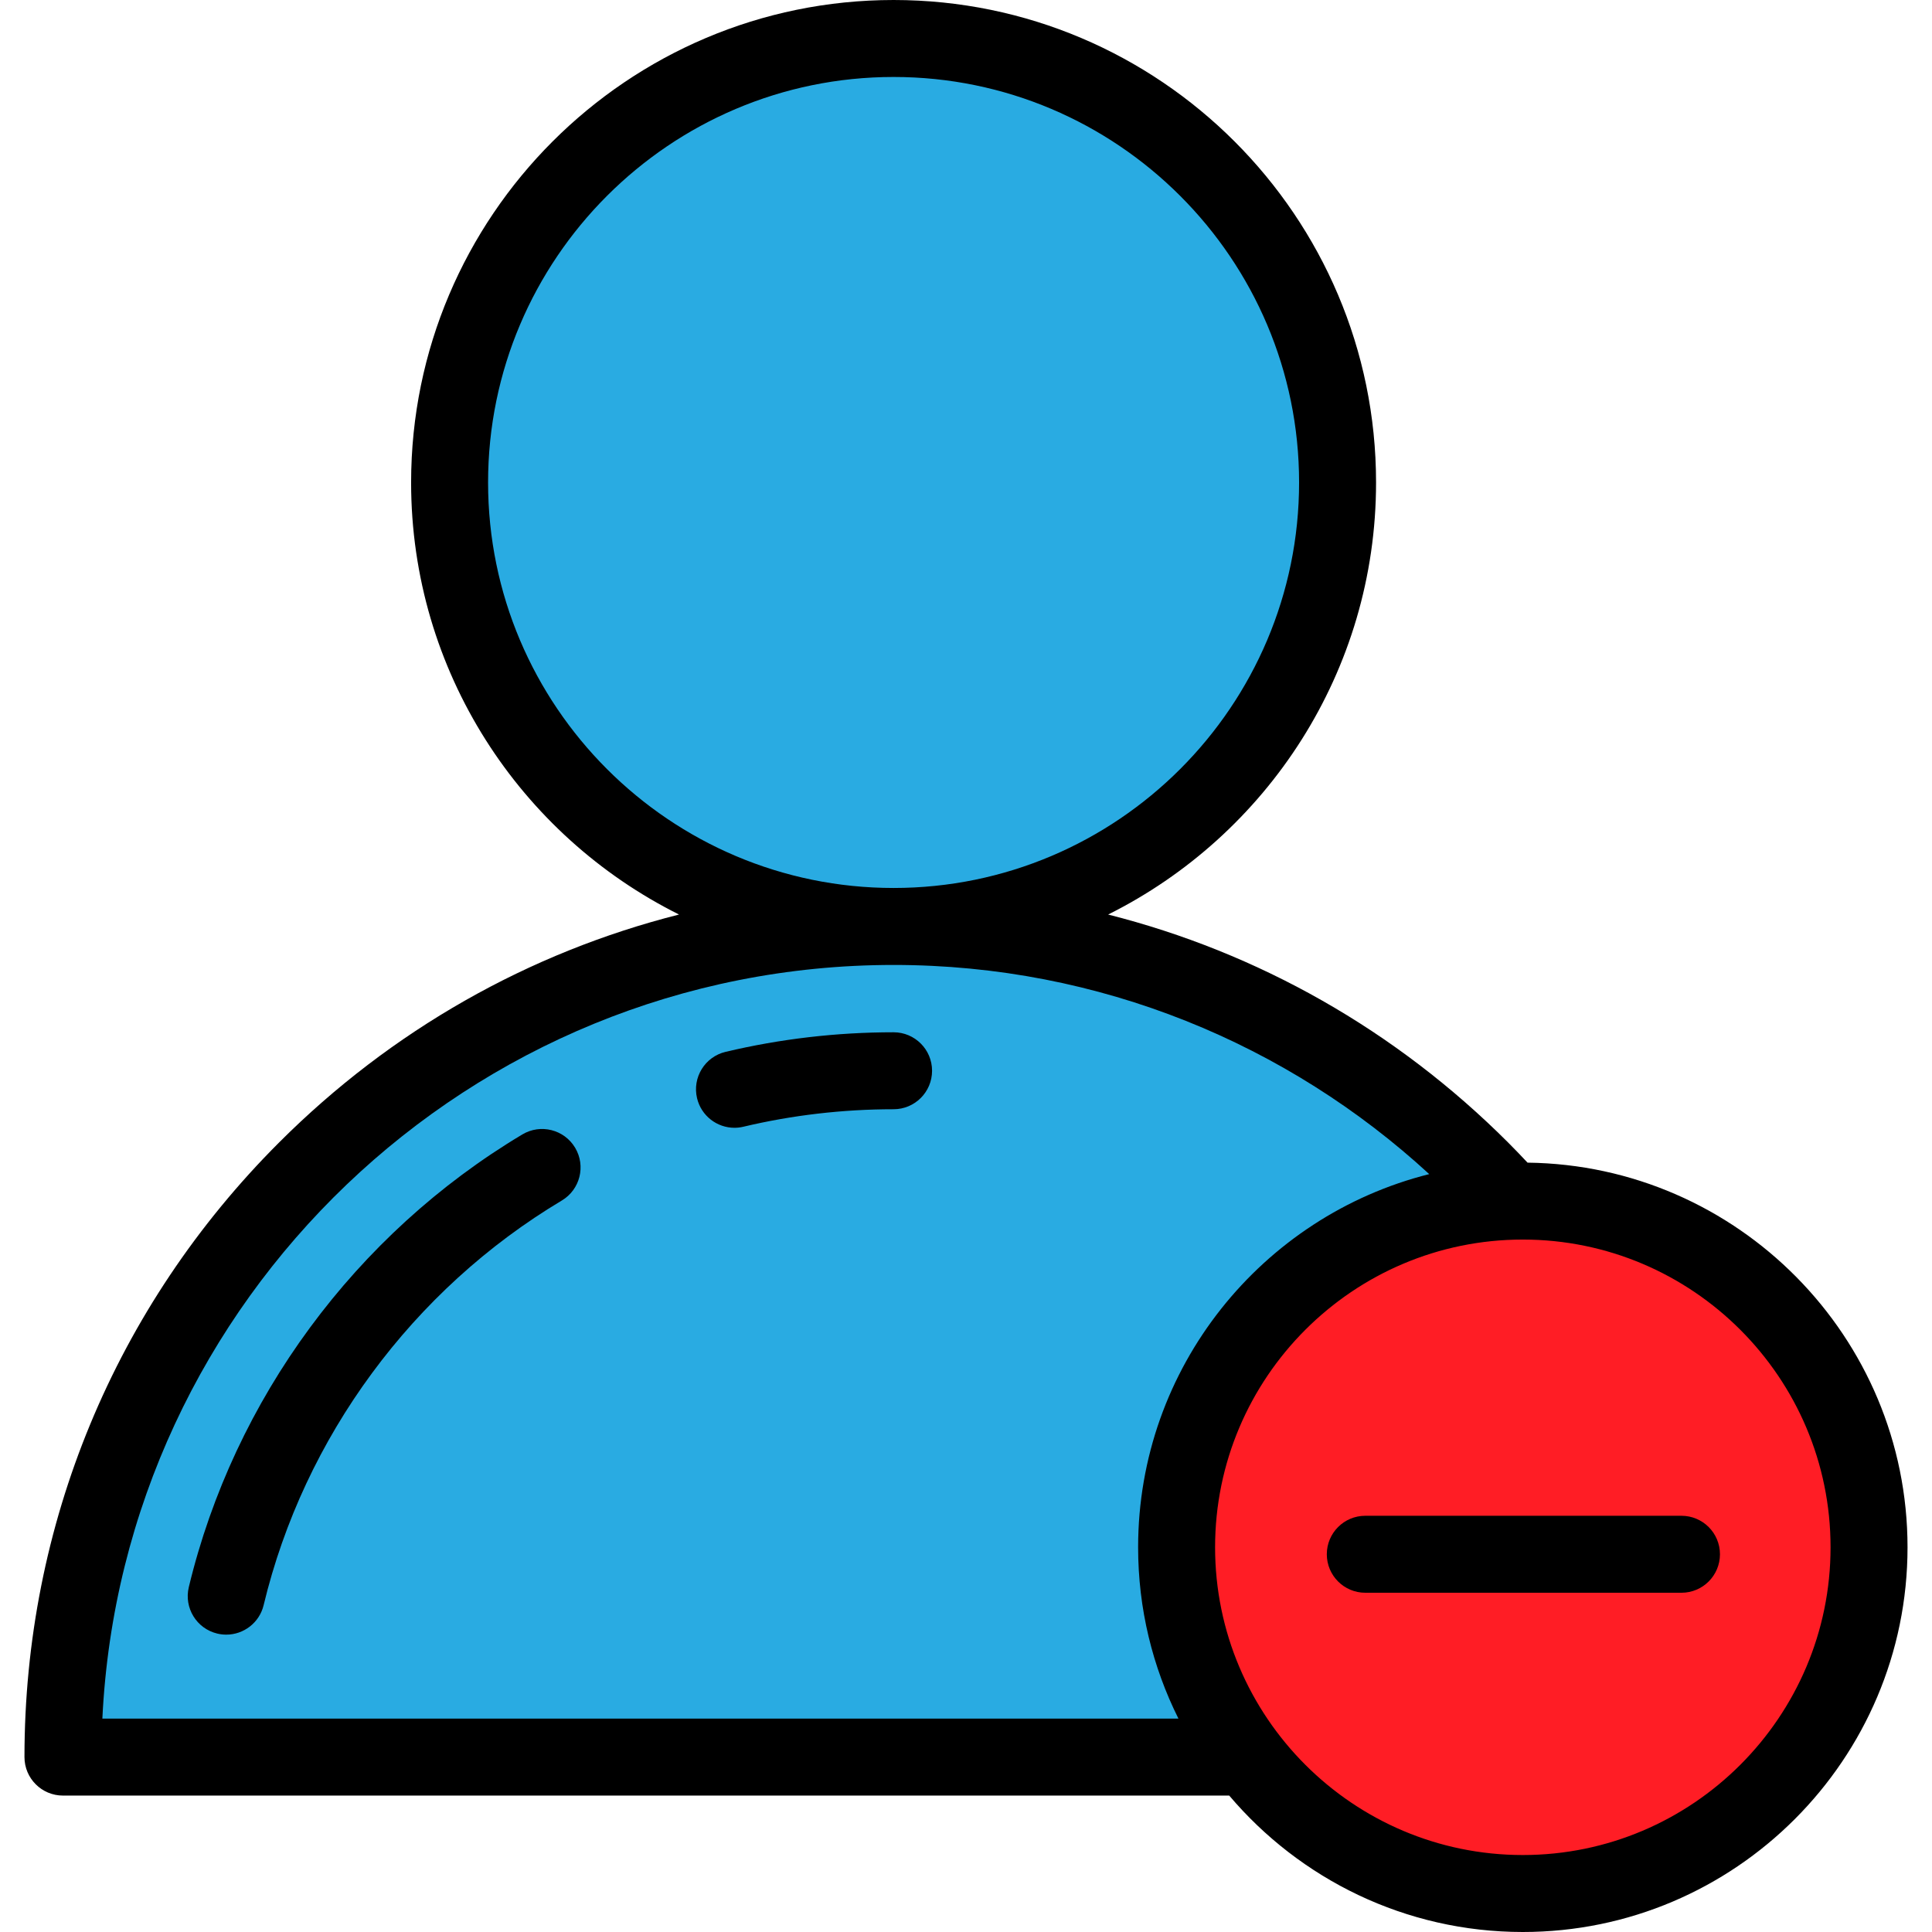
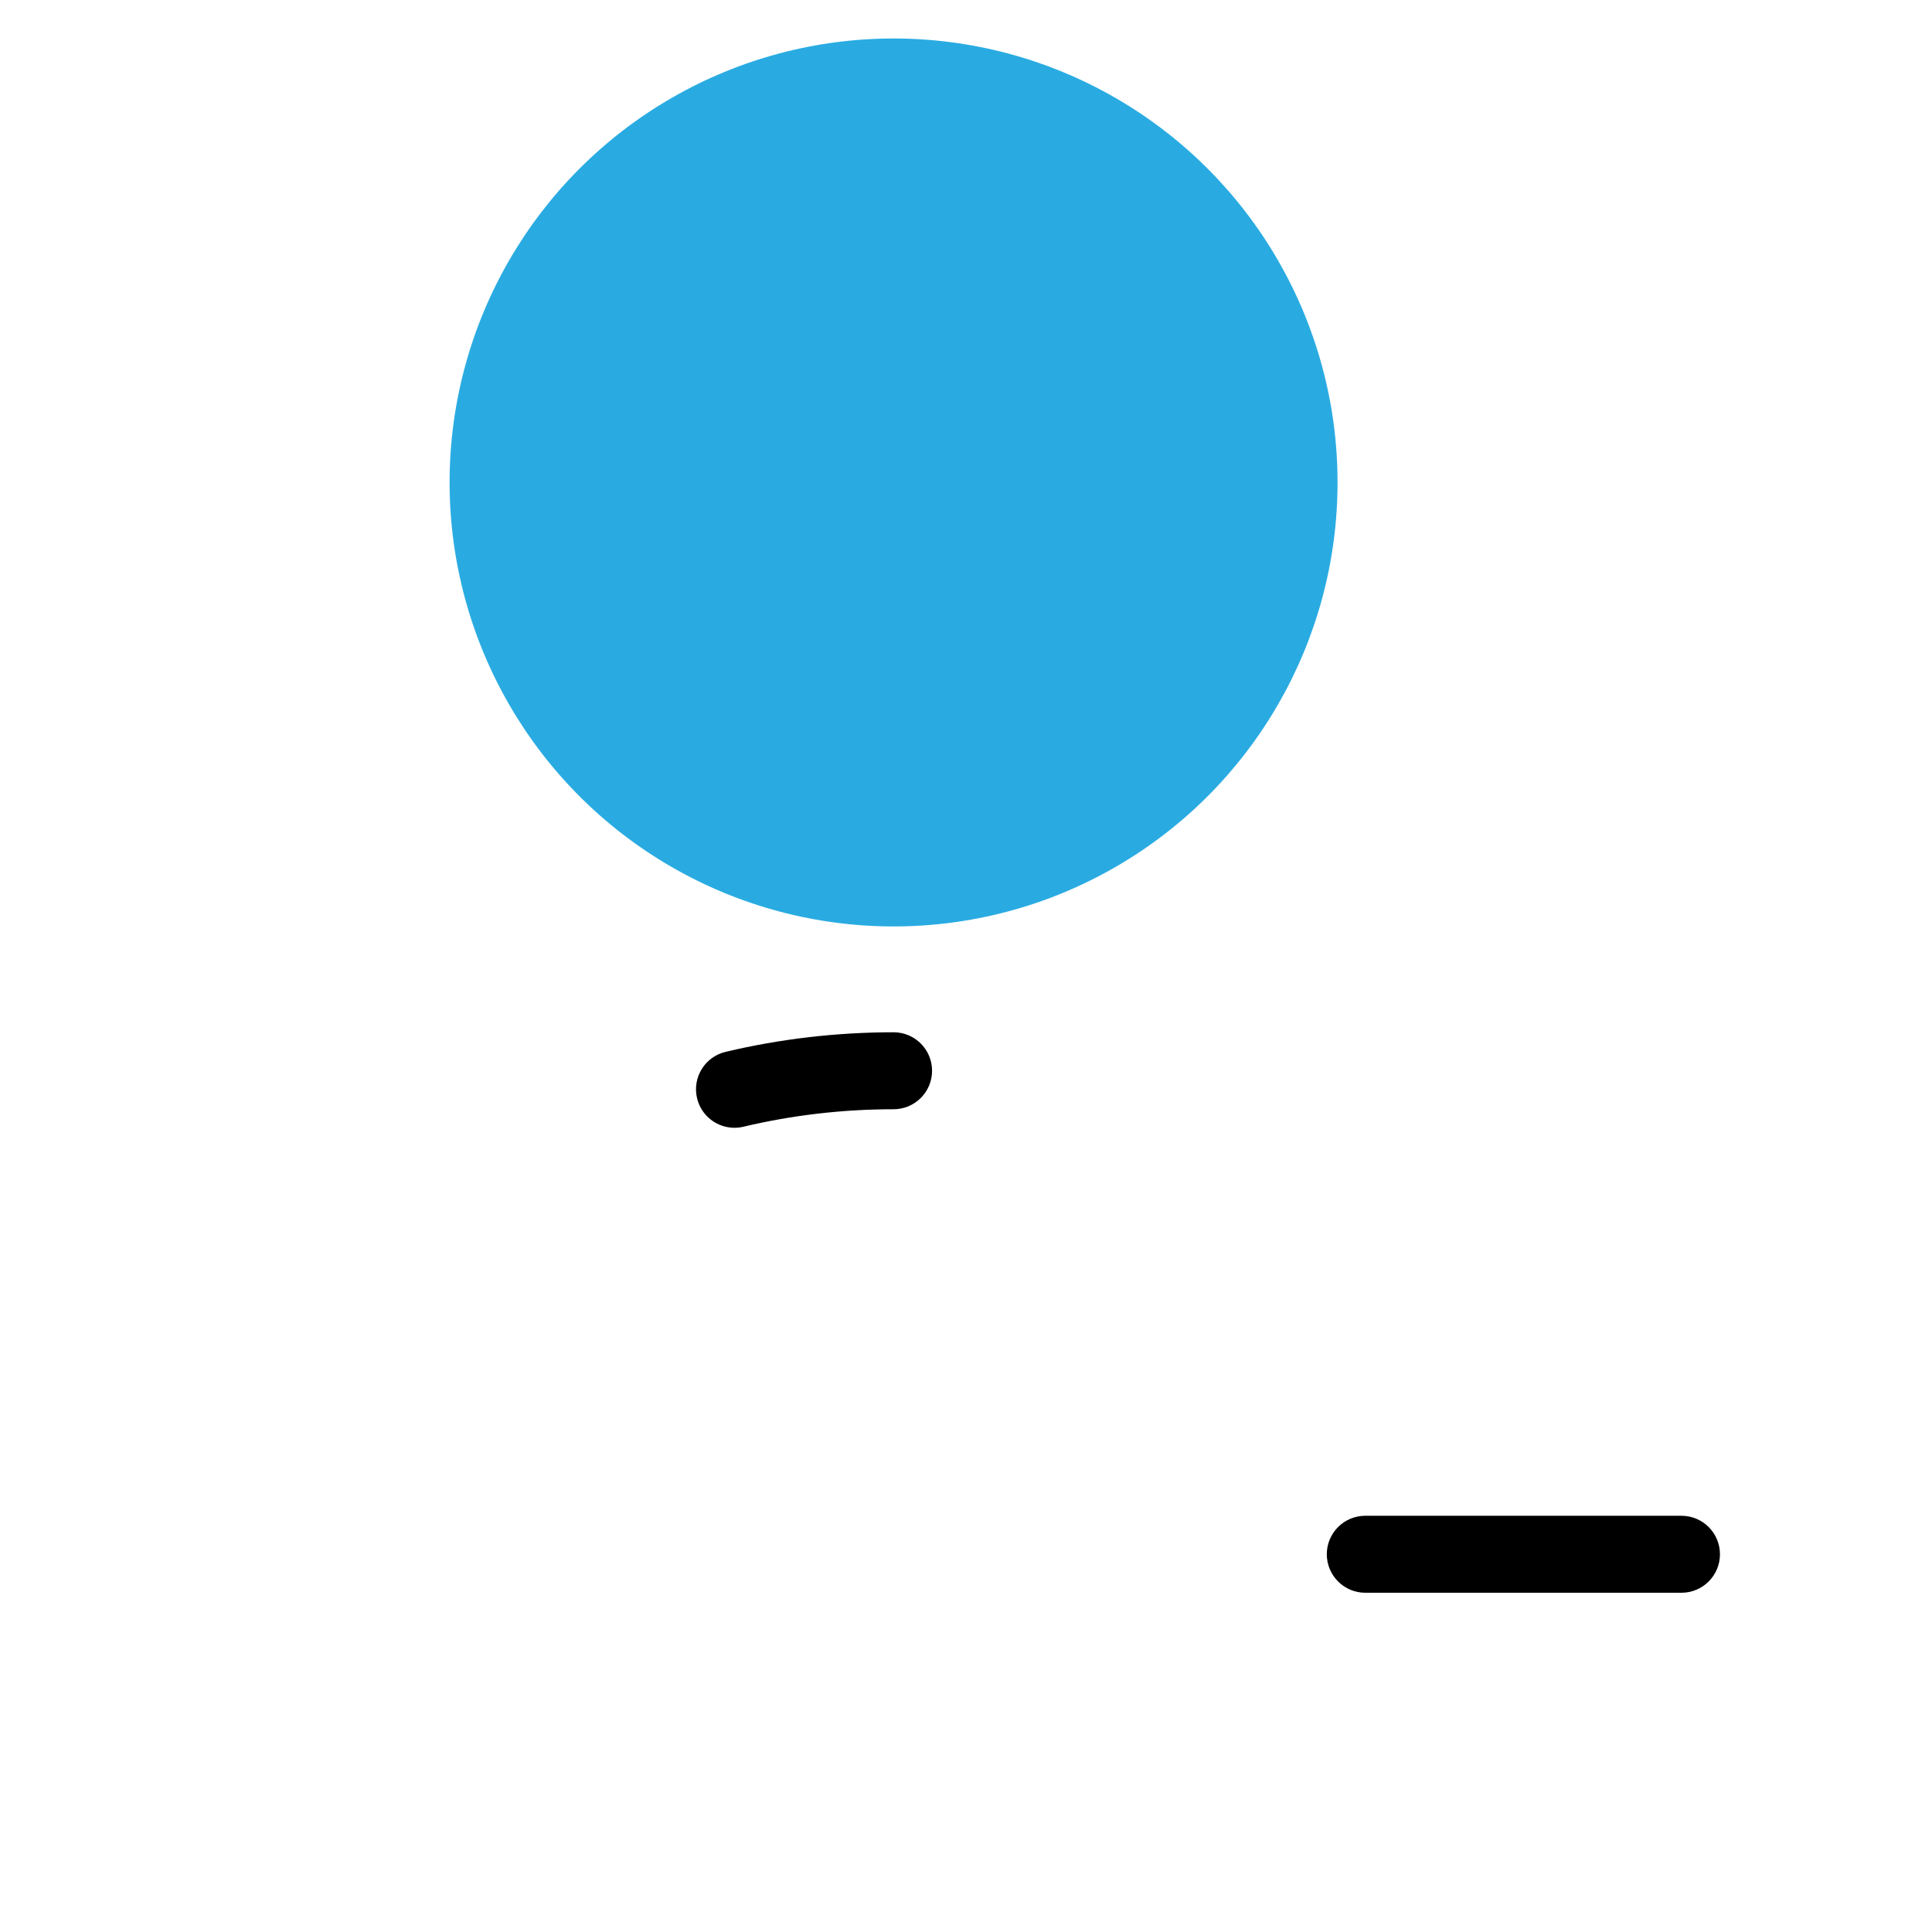
<svg xmlns="http://www.w3.org/2000/svg" version="1.1" id="Layer_1" x="0px" y="0px" viewBox="0 0 512 512" style="enable-background:new 0 0 512 512;" xml:space="preserve">
  <g>
    <circle style="fill:#29ABE2;" cx="236.805" cy="127.857" r="117.658" />
-     <path style="fill:#29ABE2;" d="M400.386,318.357c-40.29-44.716-98.647-72.835-163.577-72.835   c-121.571,0-220.125,98.553-220.125,220.125h313.895c-11.771-15.428-18.767-34.695-18.767-55.599   C311.812,360.44,351.185,320.034,400.386,318.357z" />
  </g>
-   <path style="fill:#FF1D25;" d="M403.564,318.297c-1.065,0-2.122,0.024-3.179,0.061c-49.201,1.676-88.574,42.083-88.574,91.692  c0,20.903,6.996,40.171,18.767,55.599c16.763,21.97,43.217,36.152,72.987,36.152c50.674,0,91.752-41.078,91.752-91.752  S454.238,318.297,403.564,318.297z" />
-   <path d="M404.816,308.113c-1.686-1.797-3.392-3.579-5.143-5.329c-29.761-29.762-66.236-50.37-106.007-60.423  c42.048-20.964,71.004-64.411,71.004-114.5C364.669,57.358,307.311,0,236.809,0S108.948,57.358,108.948,127.86  c0,50.089,28.957,93.536,71.004,114.5c-39.771,10.053-76.245,30.661-106.007,60.423c-43.502,43.502-67.46,101.341-67.46,162.864  c0,5.633,4.566,10.199,10.199,10.199h309.072C344.472,497.944,372.406,512,403.564,512c56.216,0,101.951-45.735,101.951-101.951  C505.515,354.251,460.456,308.787,404.816,308.113z M129.346,127.86c0-59.254,48.208-107.462,107.463-107.462  S344.271,68.606,344.271,127.86s-48.208,107.463-107.462,107.463S129.346,187.116,129.346,127.86z M27.128,455.448  c5.338-111.036,97.347-199.727,209.681-199.727c54.693,0,104.553,21.041,141.951,55.433c-44.268,11.107-77.147,51.231-77.147,98.895  c0,16.302,3.852,31.72,10.686,45.4L27.128,455.448L27.128,455.448z M403.564,491.602c-44.968,0-81.553-36.585-81.553-81.553  s36.585-81.553,81.553-81.553s81.553,36.585,81.553,81.553S448.532,491.602,403.564,491.602z" />
-   <path d="M59.961,433.197c-0.789,0-1.591-0.092-2.392-0.285c-5.477-1.317-8.85-6.822-7.534-12.3  c11.977-49.841,44.195-93.571,88.393-119.975c4.833-2.888,11.097-1.312,13.986,3.525c2.889,4.835,1.311,11.098-3.525,13.986  c-39.517,23.608-68.318,62.692-79.021,107.23C68.746,430.055,64.567,433.197,59.961,433.197z" />
  <path d="M194.638,298.875c-4.618,0-8.802-3.158-9.915-7.846c-1.3-5.481,2.088-10.978,7.568-12.279  c14.501-3.442,29.48-5.187,44.517-5.187c5.633,0,10.199,4.566,10.199,10.199s-4.566,10.199-10.199,10.199  c-13.454,0-26.846,1.559-39.807,4.636C196.209,298.786,195.418,298.875,194.638,298.875z" />
  <path d="M445.608,422.095h-83.792c-5.633,0-10.199-4.566-10.199-10.199s4.566-10.199,10.199-10.199h83.792  c5.633,0,10.199,4.566,10.199,10.199S451.241,422.095,445.608,422.095z" />
  <g>
</g>
  <g>
</g>
  <g>
</g>
  <g>
</g>
  <g>
</g>
  <g>
</g>
  <g>
</g>
  <g>
</g>
  <g>
</g>
  <g>
</g>
  <g>
</g>
  <g>
</g>
  <g>
</g>
  <g>
</g>
  <g>
</g>
</svg>